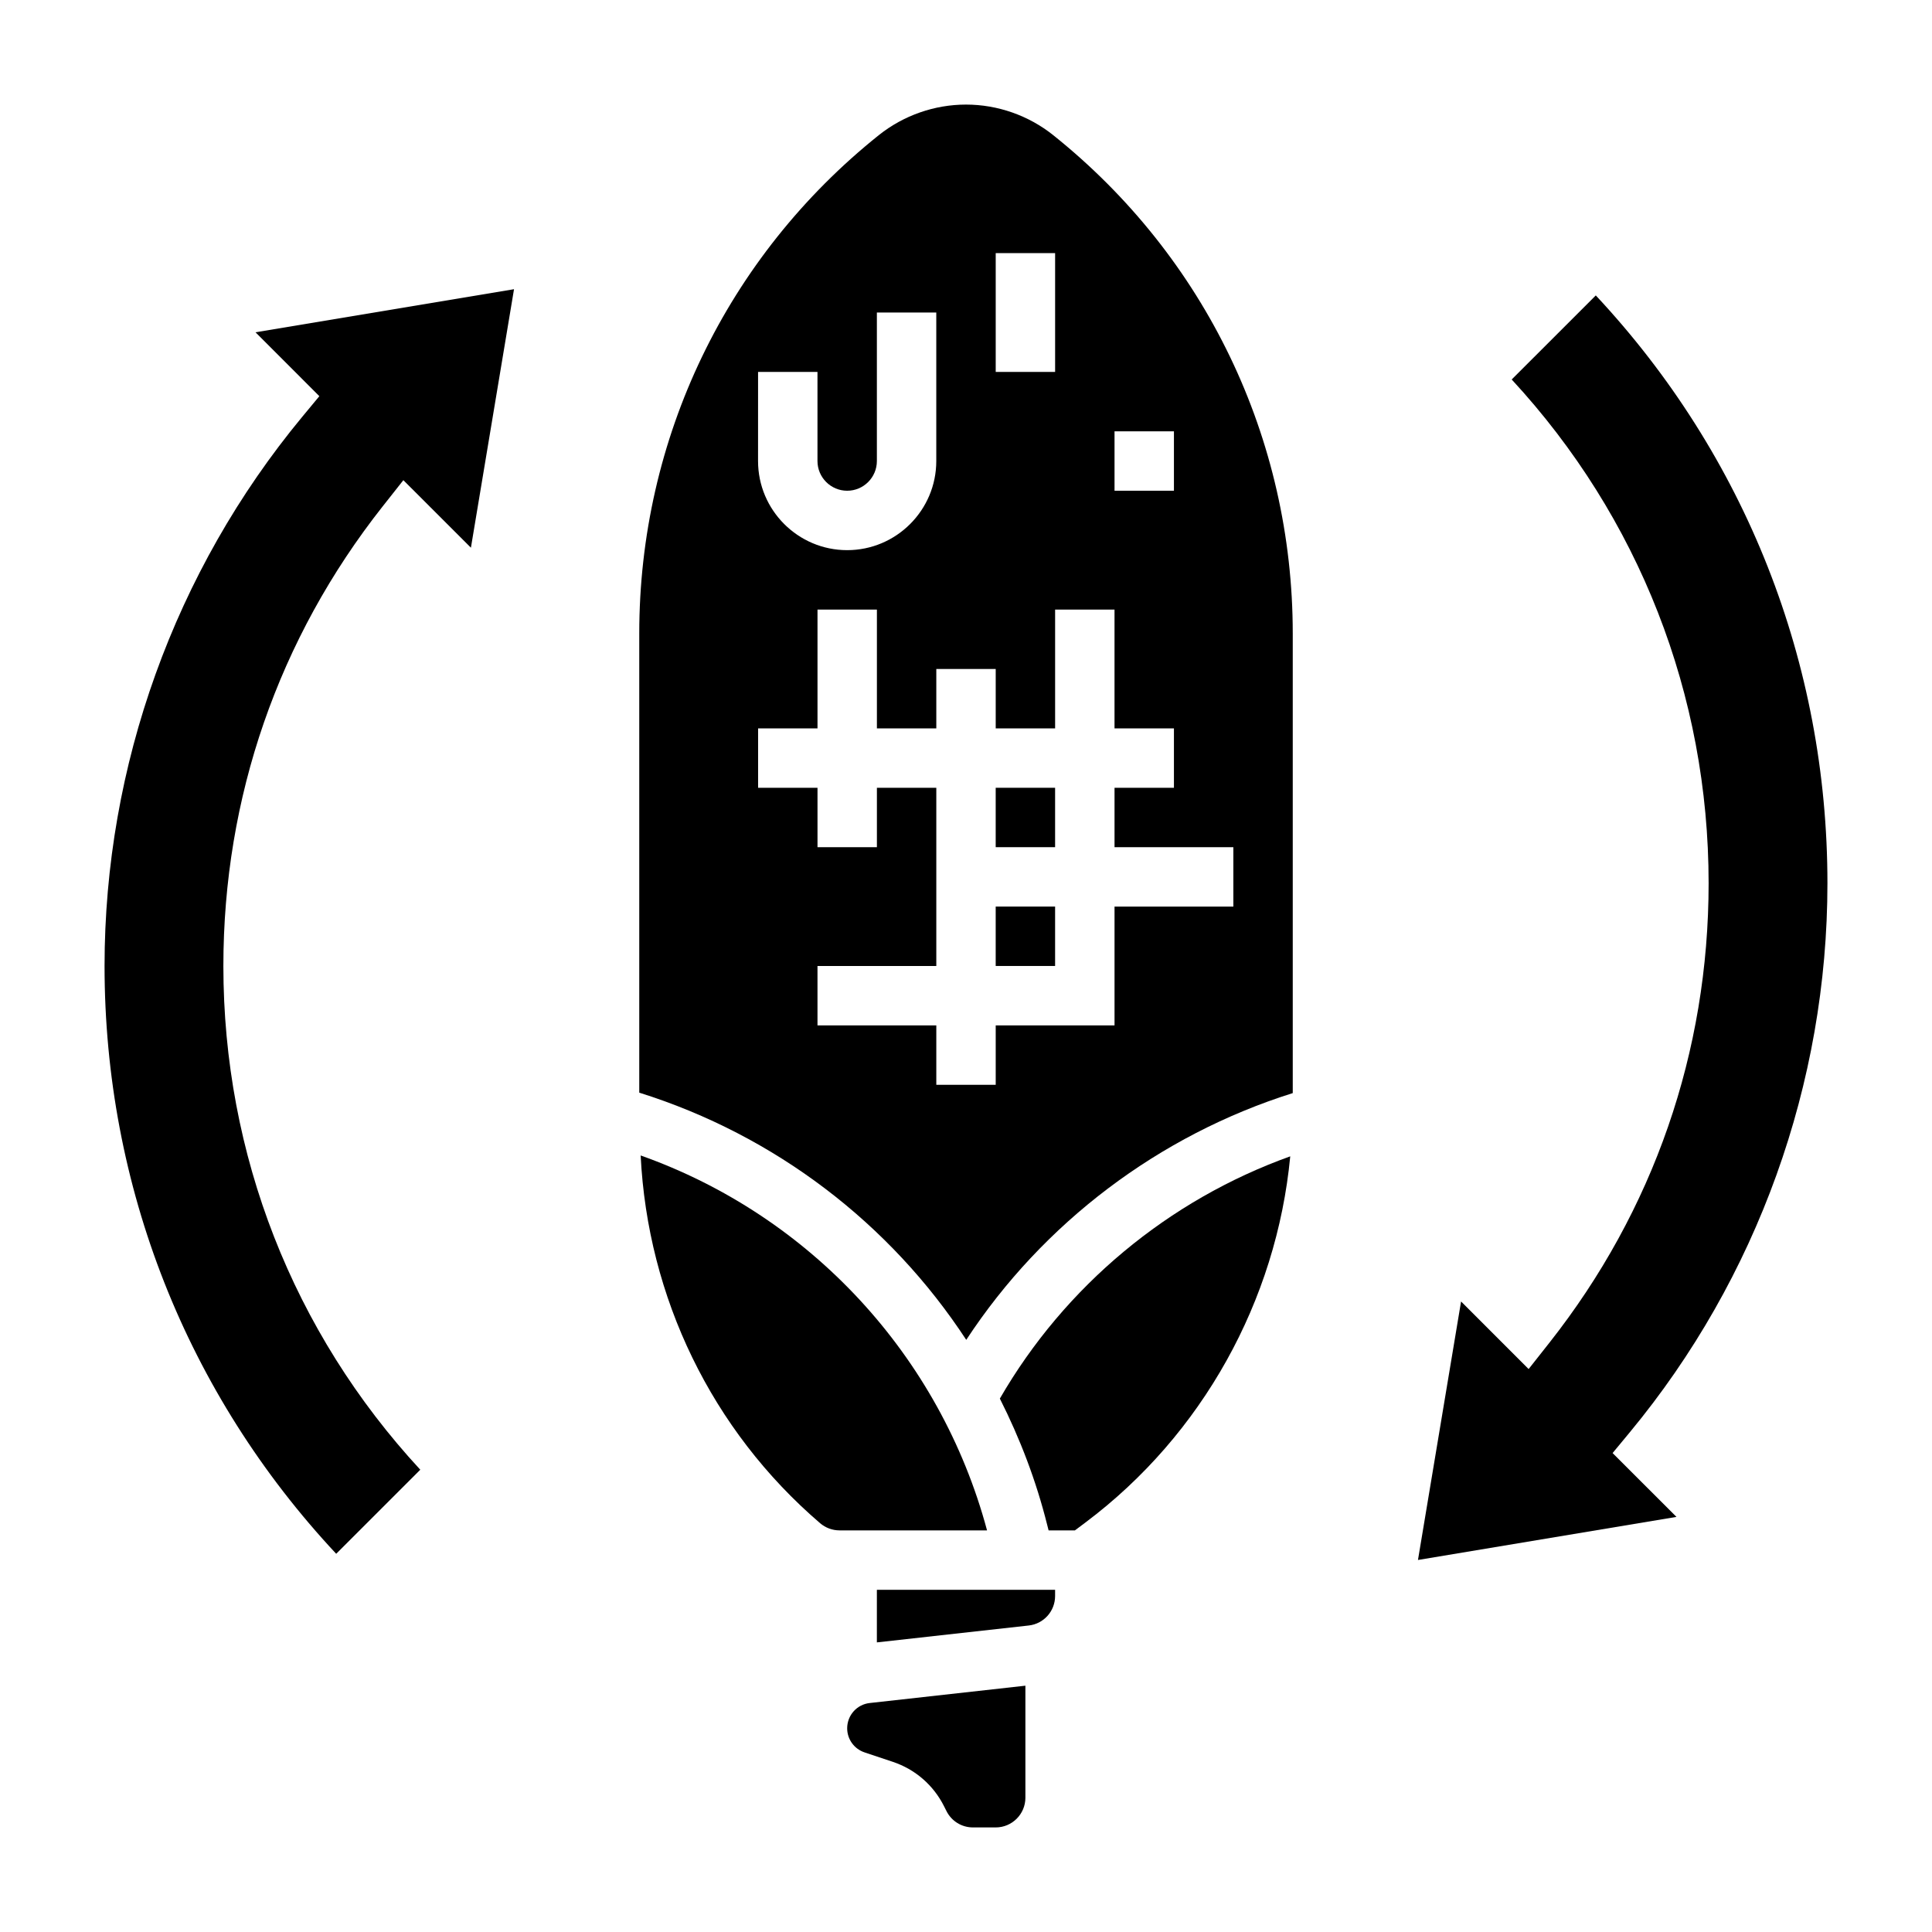
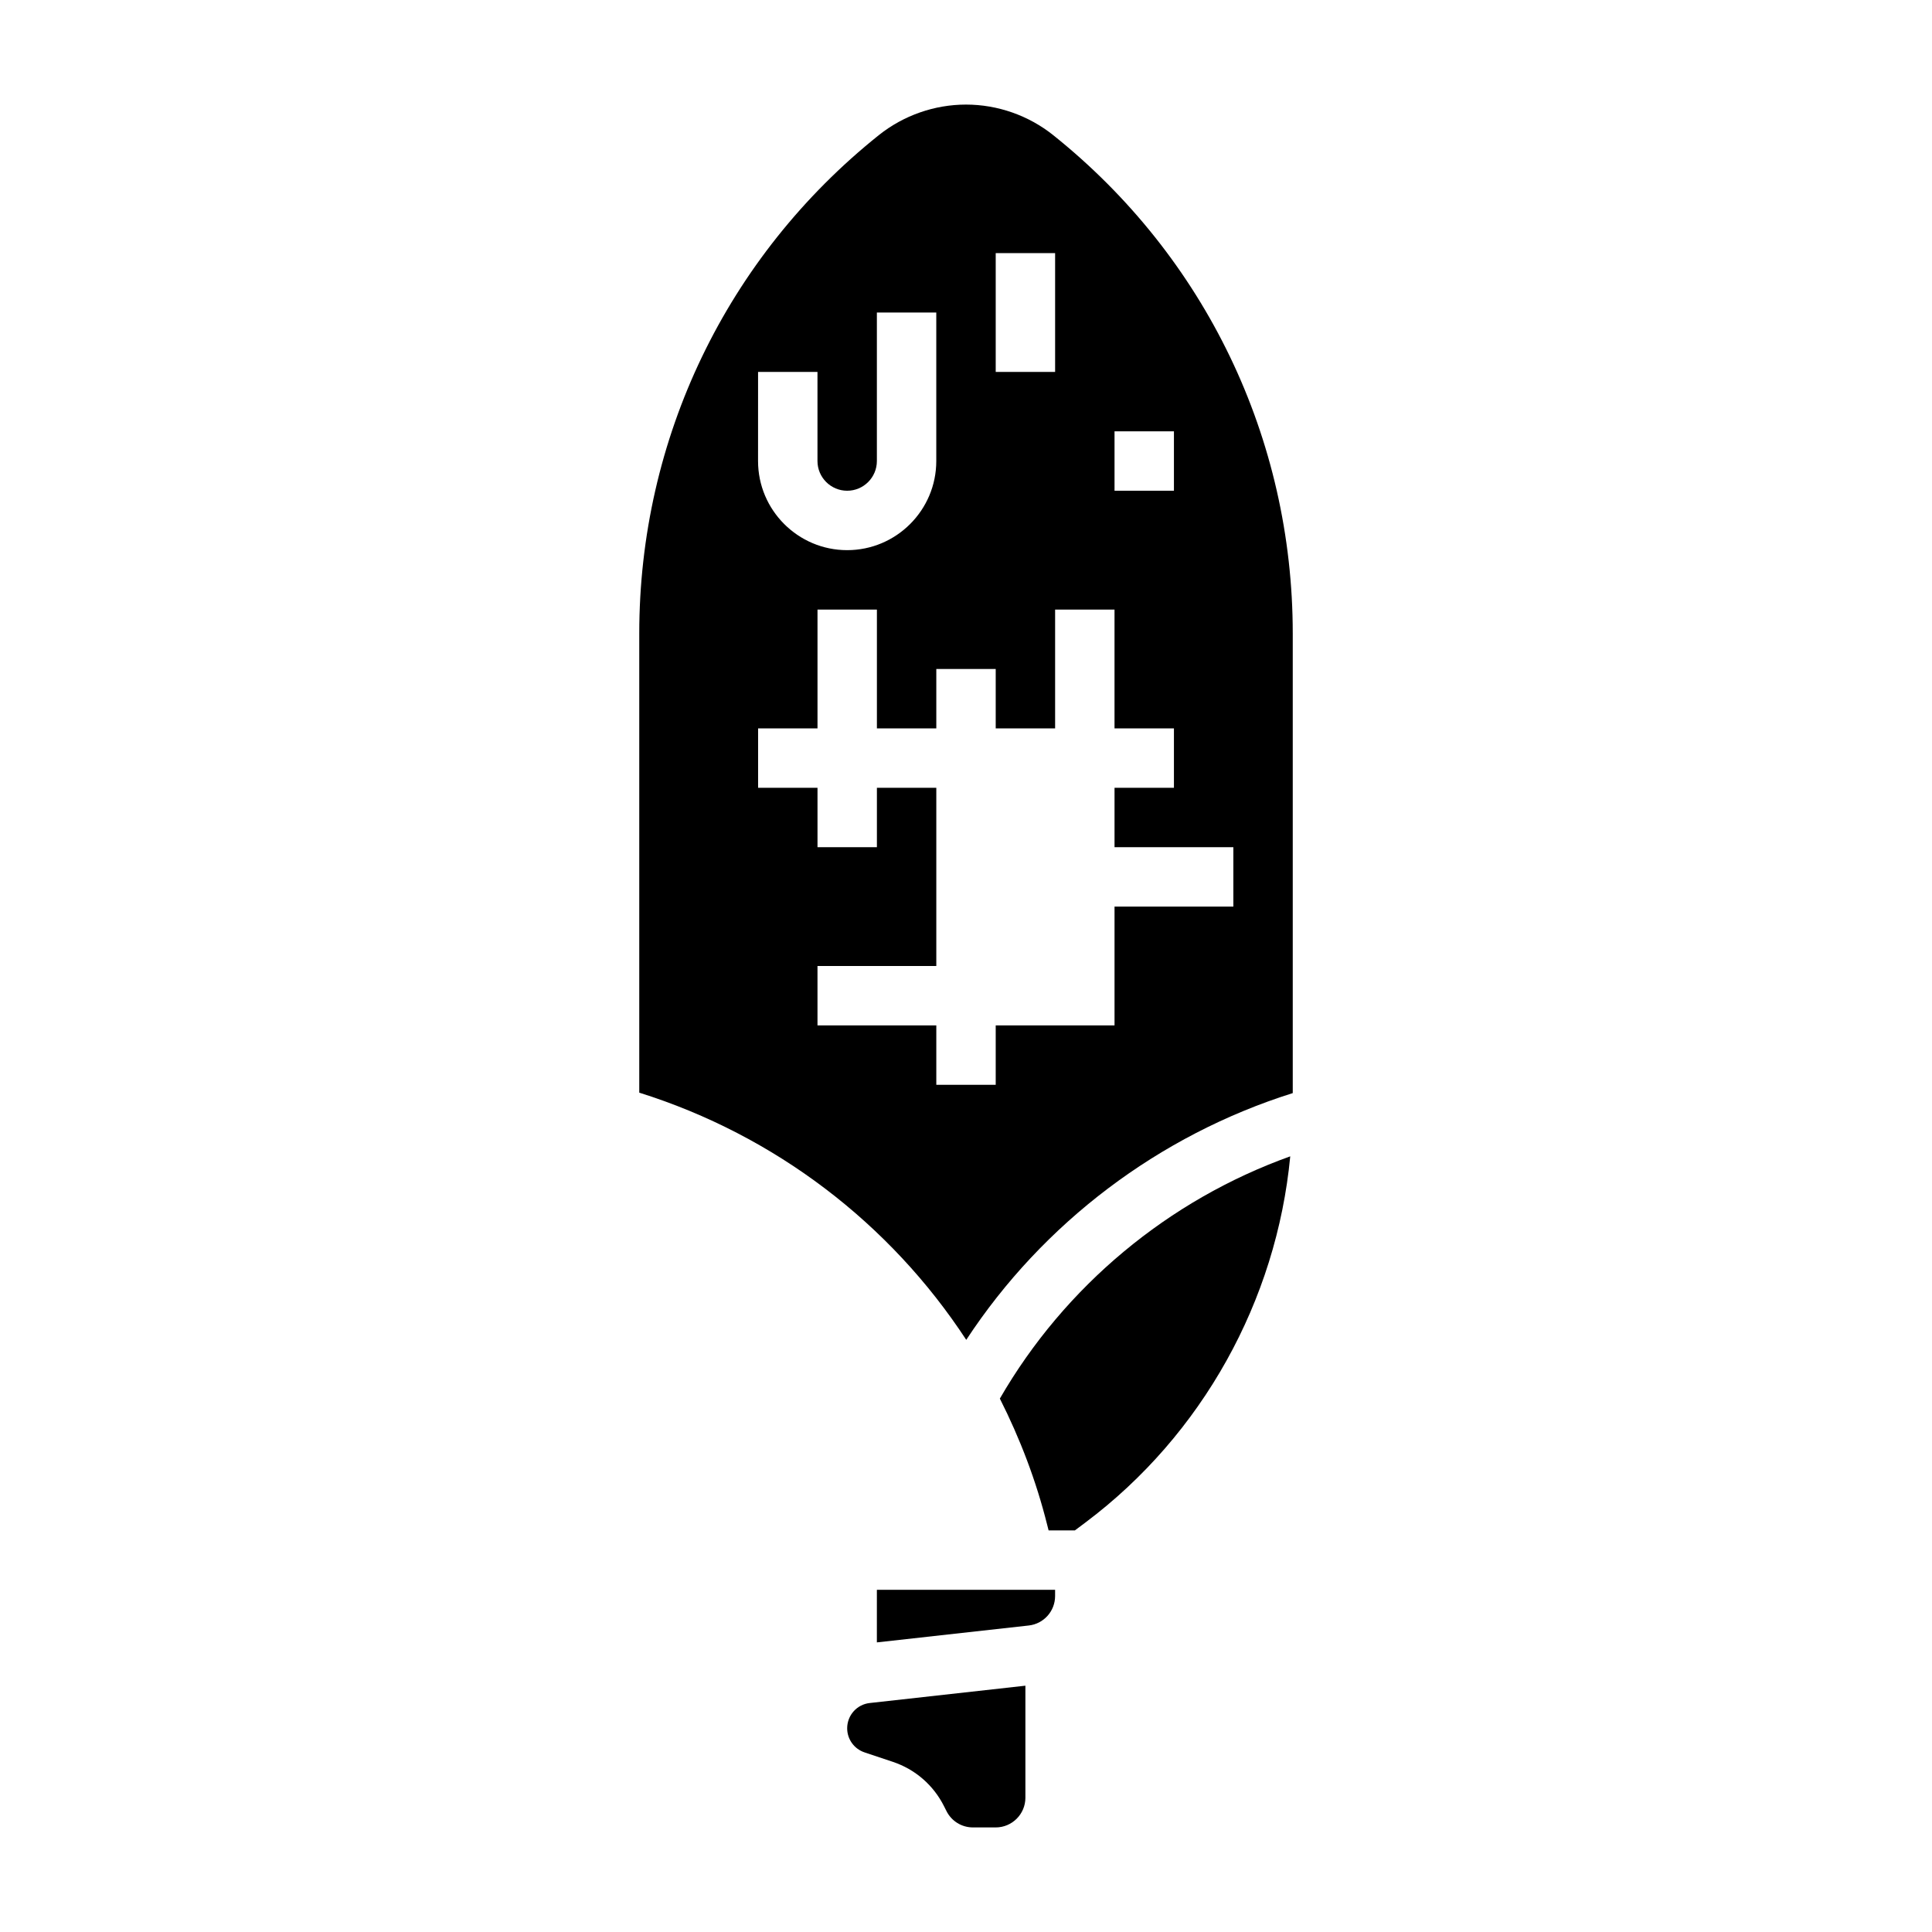
<svg xmlns="http://www.w3.org/2000/svg" fill="#000000" width="800px" height="800px" version="1.1" viewBox="144 144 512 512">
  <g>
-     <path d="m407.87 384.25h15.742v15.742h-15.742z" />
    <path d="m408.97 514.64c5.336 10.562 9.621 21.758 12.555 33.504l0.363 1.422h6.977l2.824-2.117c30.938-23.215 50.602-58.797 54.238-97.008-32.293 11.574-59.75 34.41-76.957 64.199z" />
    <path d="m376.38 579.25 40.227-4.473c4-0.441 7.004-3.801 7.004-7.816v-1.652h-47.23z" />
    <path d="m368.51 602.01c0 2.906 1.852 5.473 4.606 6.391l7.445 2.488c5.984 1.992 10.832 6.203 13.648 11.84l0.605 1.203c1.34 2.684 4.039 4.356 7.039 4.356h6.016c4.336 0 7.871-3.527 7.871-7.871v-29.691l-41.234 4.59c-3.414 0.363-5.996 3.254-5.996 6.695z" />
-     <path d="m313.78 450.21c1.852 37.598 18.828 72.824 47.57 97.465 1.426 1.211 3.242 1.891 5.117 1.891h39.109c-12.434-46.324-46.926-83.445-91.797-99.355z" />
-     <path d="m407.87 352.77h15.742v15.742h-15.742z" />
    <path d="m423.12 179.82c-6.539-5.227-14.75-8.105-23.117-8.105s-16.578 2.883-23.121 8.109c-40.336 32.273-63.473 80.41-63.473 132.07v121.67c36.008 11.297 66.48 34.684 86.656 65.512 20.332-31 51.066-54.23 86.527-65.395v-121.79c0-51.656-23.137-99.793-63.473-132.07zm-15.246 31.254h15.742v31.488h-15.742zm-62.977 31.488h15.742v23.617c0 4.344 3.535 7.871 7.871 7.871 4.336 0 7.871-3.527 7.871-7.871v-39.359h15.742v39.359c0 13.02-10.598 23.617-23.617 23.617-13.02 0-23.617-10.598-23.617-23.617zm94.465 15.742h15.742v15.742h-15.742zm15.742 78.723v15.742h-15.742v15.742h31.488v15.742h-31.488v31.488h-31.488v15.742h-15.742v-15.742h-31.488v-15.742h31.488v-47.23h-15.742v15.742h-15.742v-15.742h-15.742v-15.742h15.742v-31.488h15.742v31.488h15.742v-15.742h15.742v15.742h15.742v-31.488h15.742v31.488z" />
-     <path d="m228.63 248.99-4.574 5.519c-33.754 40.777-52.348 92.449-52.348 145.49 0 58.348 21.742 113.35 61.387 155.77l22.285-22.277c-33.719-36.469-52.184-83.559-52.184-133.49 0-44.68 14.594-86.797 42.211-121.8l5.488-6.949 17.902 17.895 11.422-68.504-68.512 11.414z" />
-     <path d="m575.93 523.55c33.766-40.777 52.359-92.457 52.359-145.49 0-58.348-21.742-113.35-61.387-155.77l-22.285 22.277c33.715 36.465 52.184 83.555 52.184 133.49 0 44.68-14.594 86.797-42.211 121.8l-5.488 6.957-17.902-17.91-11.422 68.504 68.504-11.414-16.926-16.918z" />
  </g>
</svg>